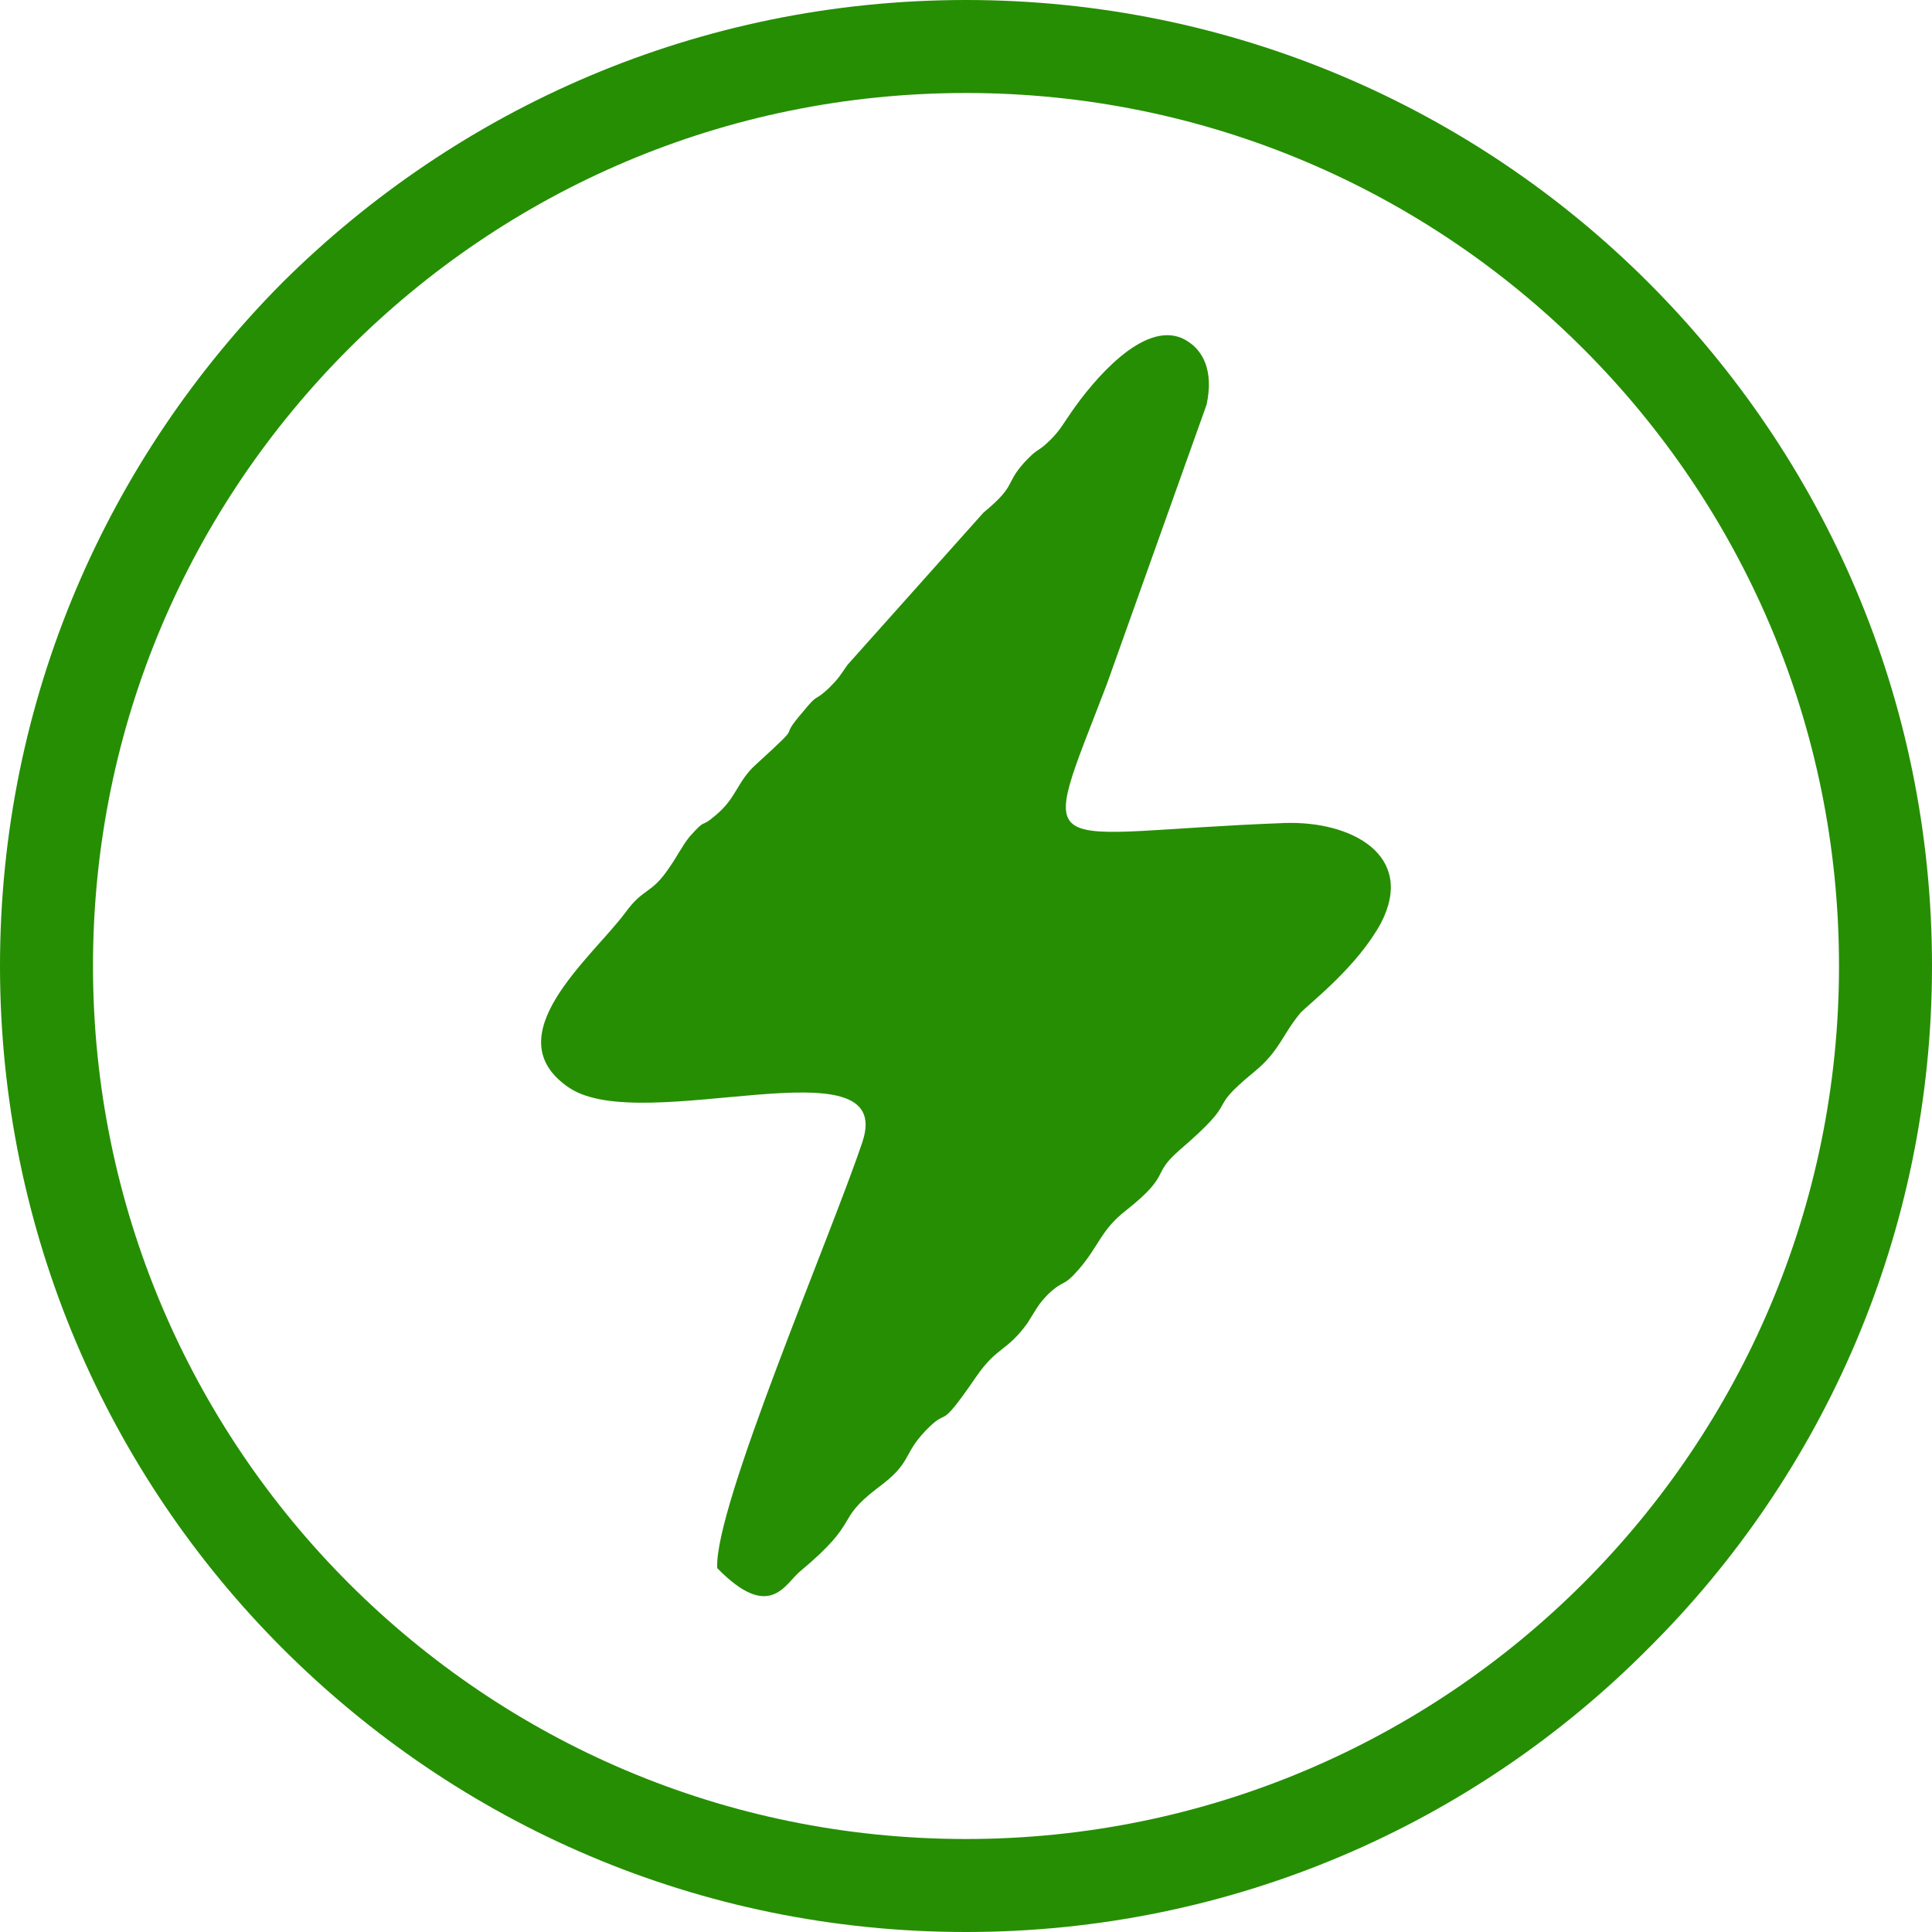
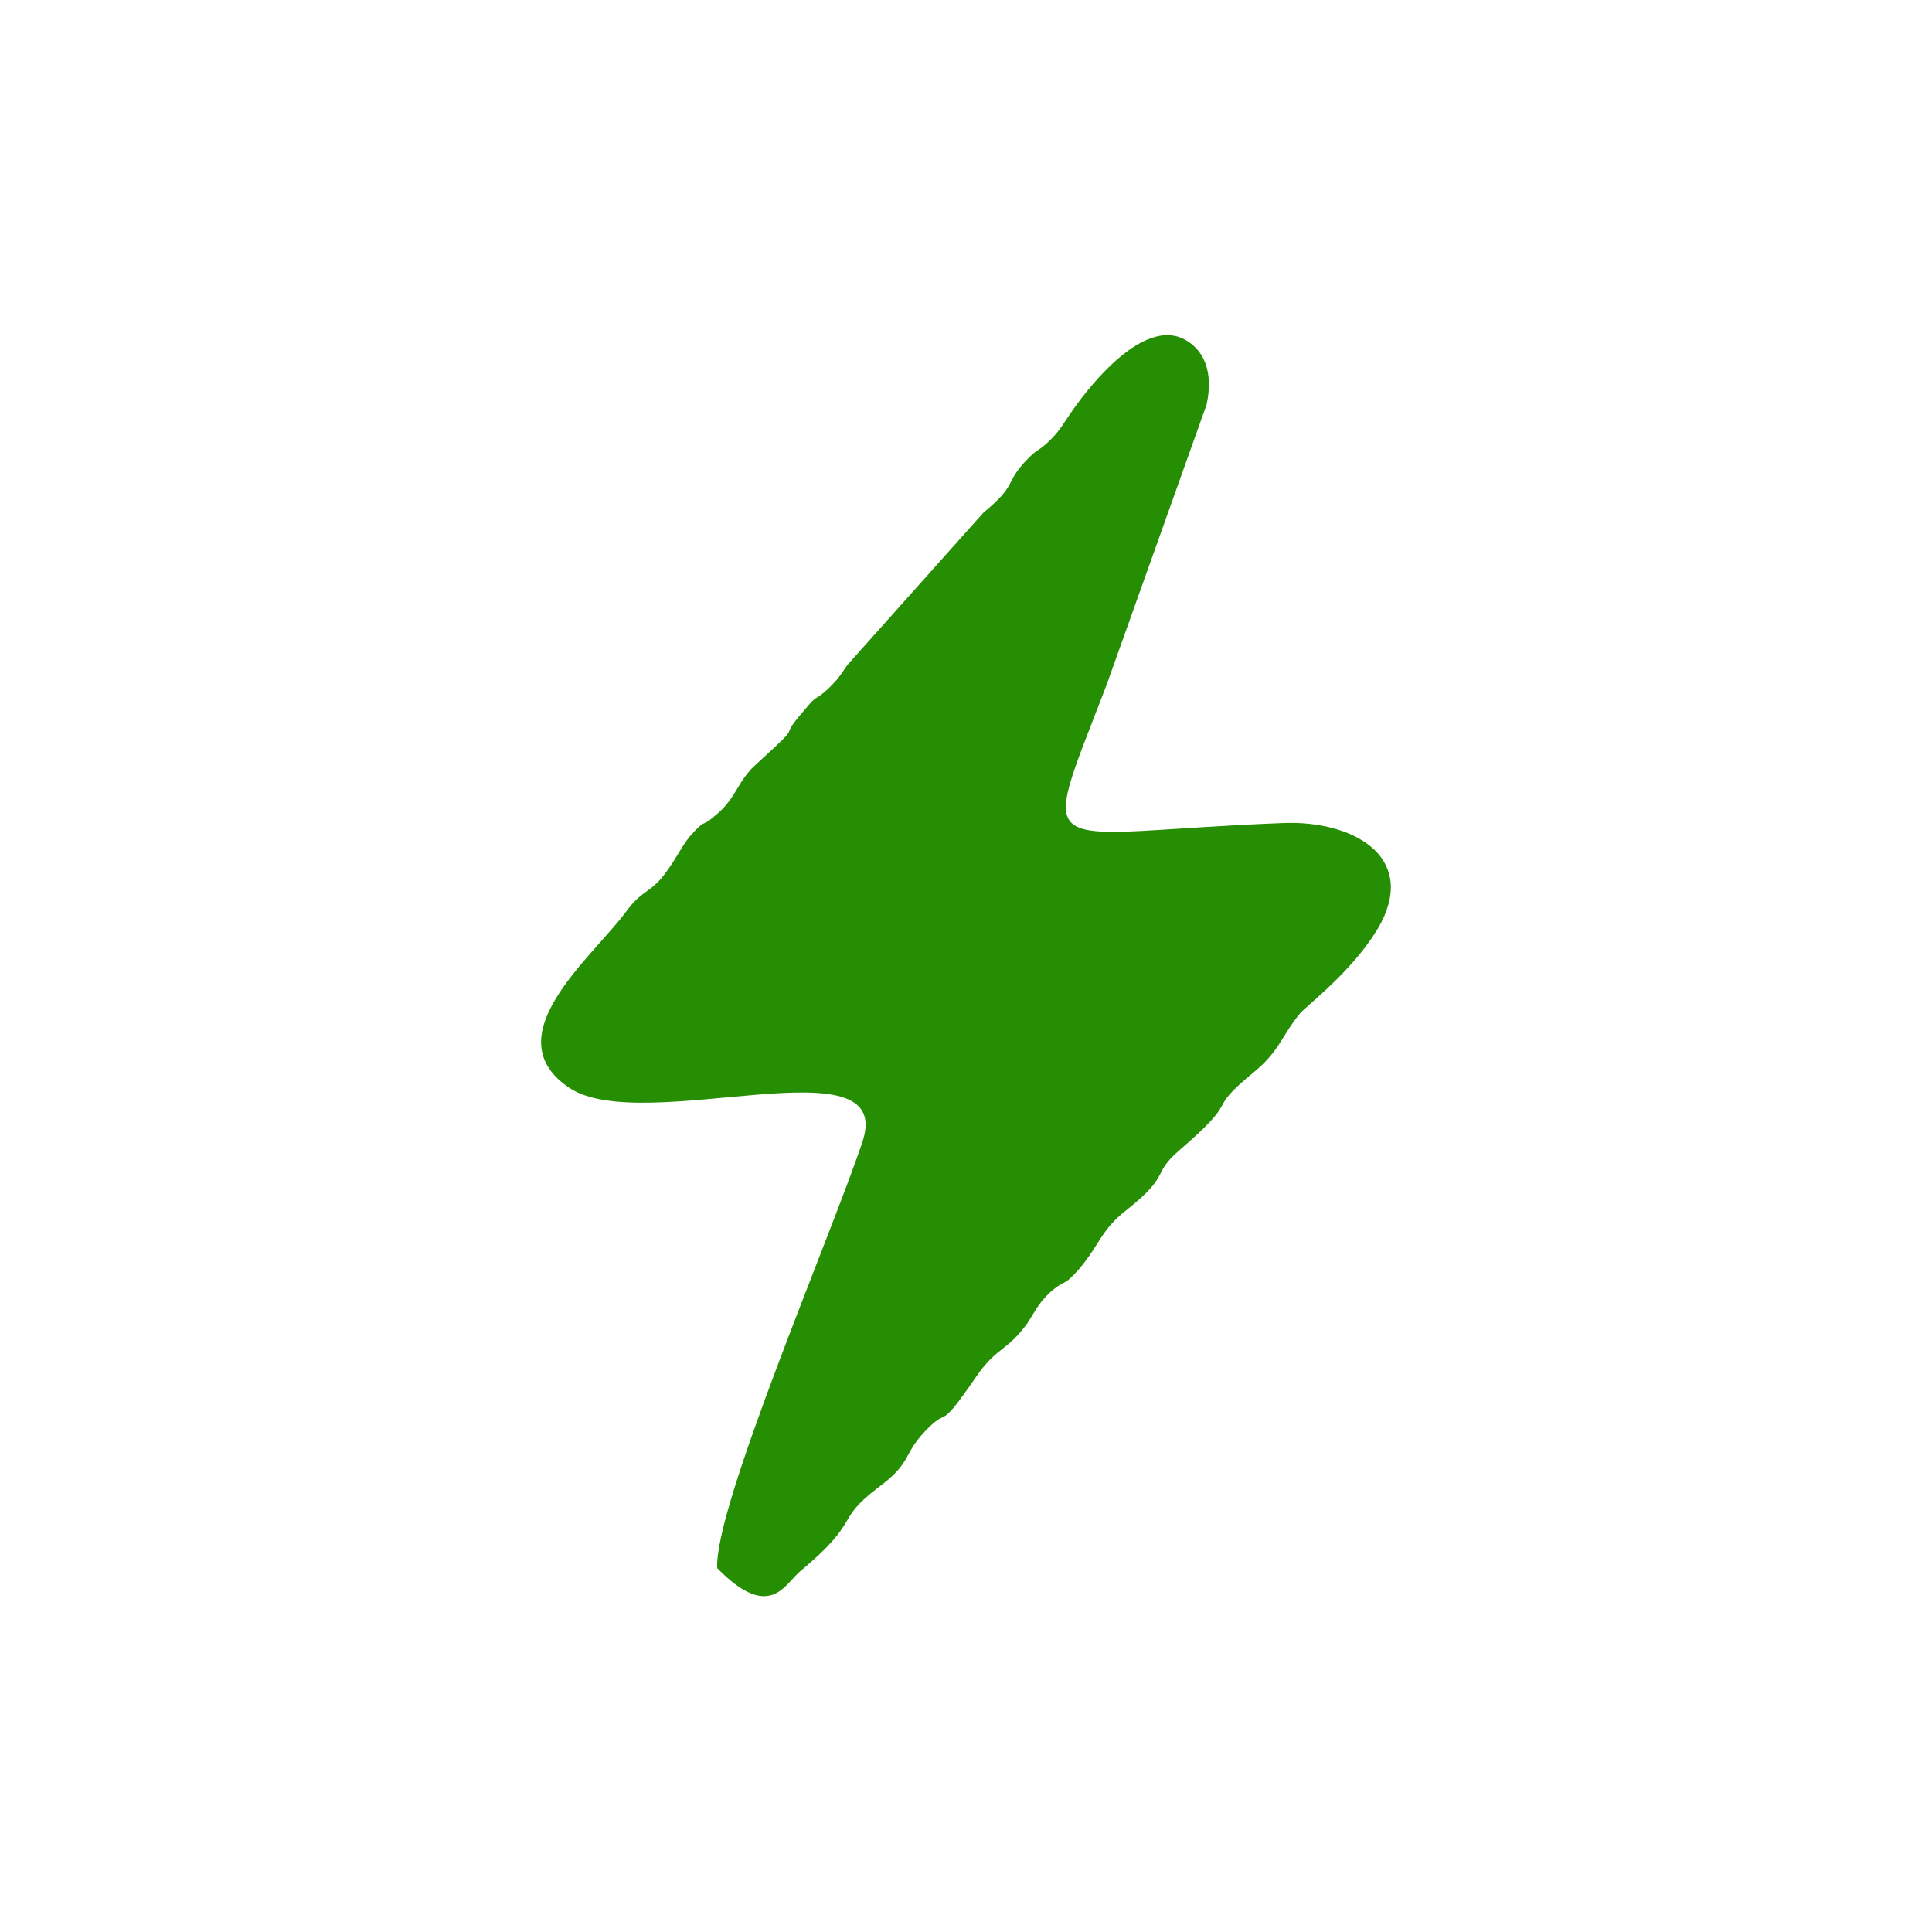
<svg xmlns="http://www.w3.org/2000/svg" width="128" height="128" viewBox="0 0 128 128" fill="none">
  <g clip-path="url(#clip0_87_362)">
-     <path d="M64 0C81.637 0 97.656 7.162 109.208 18.715C120.838 30.344 128 46.286 128 64C128 81.637 120.838 97.656 109.208 109.208C97.656 120.838 81.637 128 64 128C46.286 128 30.344 120.838 18.715 109.208C7.162 97.656 0 81.637 0 64C0 46.286 7.162 30.344 18.715 18.715C30.344 7.162 46.286 0 64 0ZM104.895 23.105C94.421 12.631 79.942 6.161 64 6.161C47.981 6.161 33.579 12.631 23.105 23.105C12.631 33.579 6.161 47.981 6.161 64C6.161 79.942 12.631 94.421 23.105 104.895C33.579 115.369 47.981 121.839 64 121.839C79.942 121.839 94.421 115.369 104.895 104.895C115.369 94.421 121.839 79.942 121.839 64C121.839 47.981 115.369 33.579 104.895 23.105Z" fill="#268E03" />
    <path fill-rule="evenodd" clip-rule="evenodd" d="M47.519 103.894C50.984 107.437 51.986 104.972 52.987 104.125C57.146 100.659 55.22 100.813 58.147 98.58C60.457 96.886 59.764 96.424 61.304 94.806C62.999 93.035 61.998 95.114 64.693 91.186C66.079 89.184 66.696 89.569 68.082 87.644C68.621 86.796 68.775 86.412 69.468 85.718C70.546 84.717 70.392 85.333 71.471 84.101C72.857 82.484 72.934 81.483 74.628 80.173C77.632 77.786 76.246 77.863 78.094 76.245C82.484 72.472 79.634 73.858 83.1 71.008C84.794 69.622 84.948 68.544 86.18 67.081C86.874 66.387 89.954 64 91.495 61.15C93.805 56.683 89.569 54.373 85.102 54.527C68.467 55.143 68.698 57.454 73.319 45.362L79.942 26.801C80.404 24.645 79.788 23.105 78.325 22.412C75.706 21.256 72.395 25.261 71.008 27.264C70.469 28.034 70.238 28.496 69.622 29.112C68.698 30.036 68.852 29.574 67.851 30.652C66.541 32.115 67.389 32.115 65.155 33.964L56.144 44.053C55.605 44.823 55.605 44.9 54.912 45.593C53.834 46.594 54.296 45.824 53.218 47.133C51.292 49.367 53.603 47.442 50.137 50.599C48.828 51.754 48.828 52.833 47.442 53.988C46.286 54.989 46.903 54.065 45.67 55.451C45.131 56.144 44.9 56.683 44.361 57.454C43.129 59.302 42.667 58.763 41.434 60.457C39.201 63.461 32.655 68.698 37.738 72.087C42.667 75.321 59.379 68.852 57.146 75.629C55.066 81.868 47.288 99.889 47.519 103.894Z" fill="#268E03" />
  </g>
  <defs>
    <clipPath id="clip0_87_362">
      <rect width="128" height="128" fill="white" />
    </clipPath>
  </defs>
</svg>